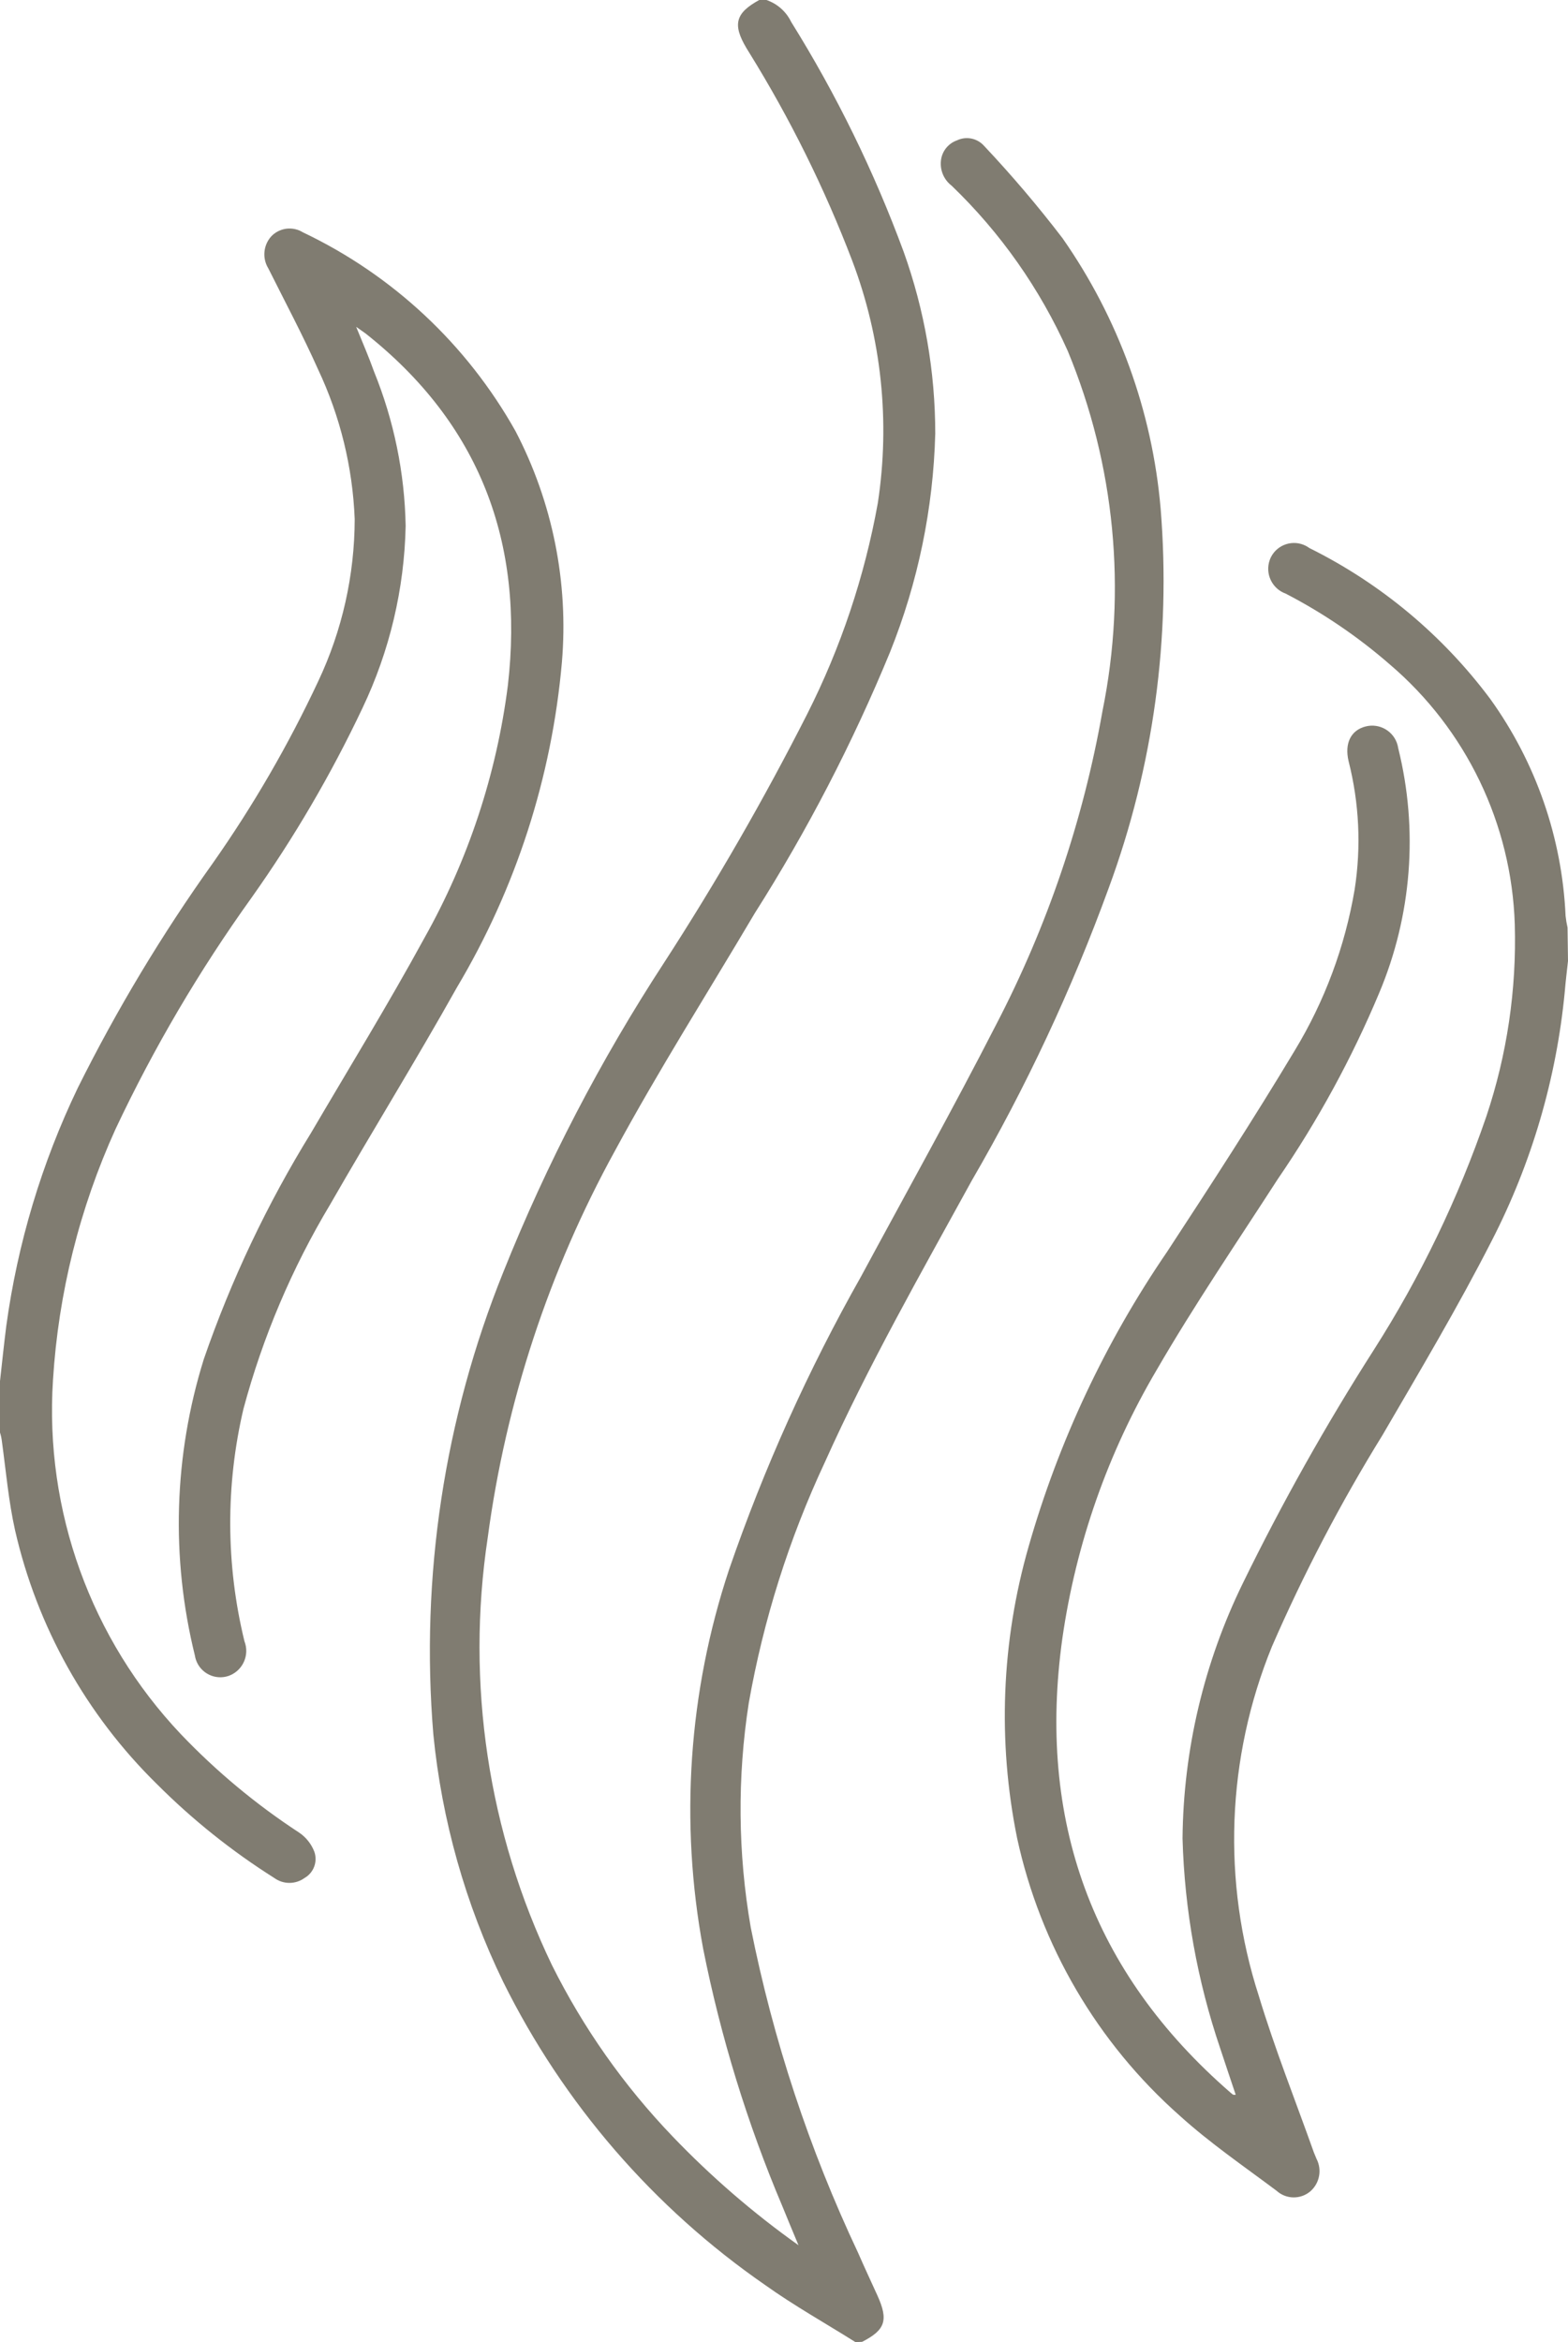
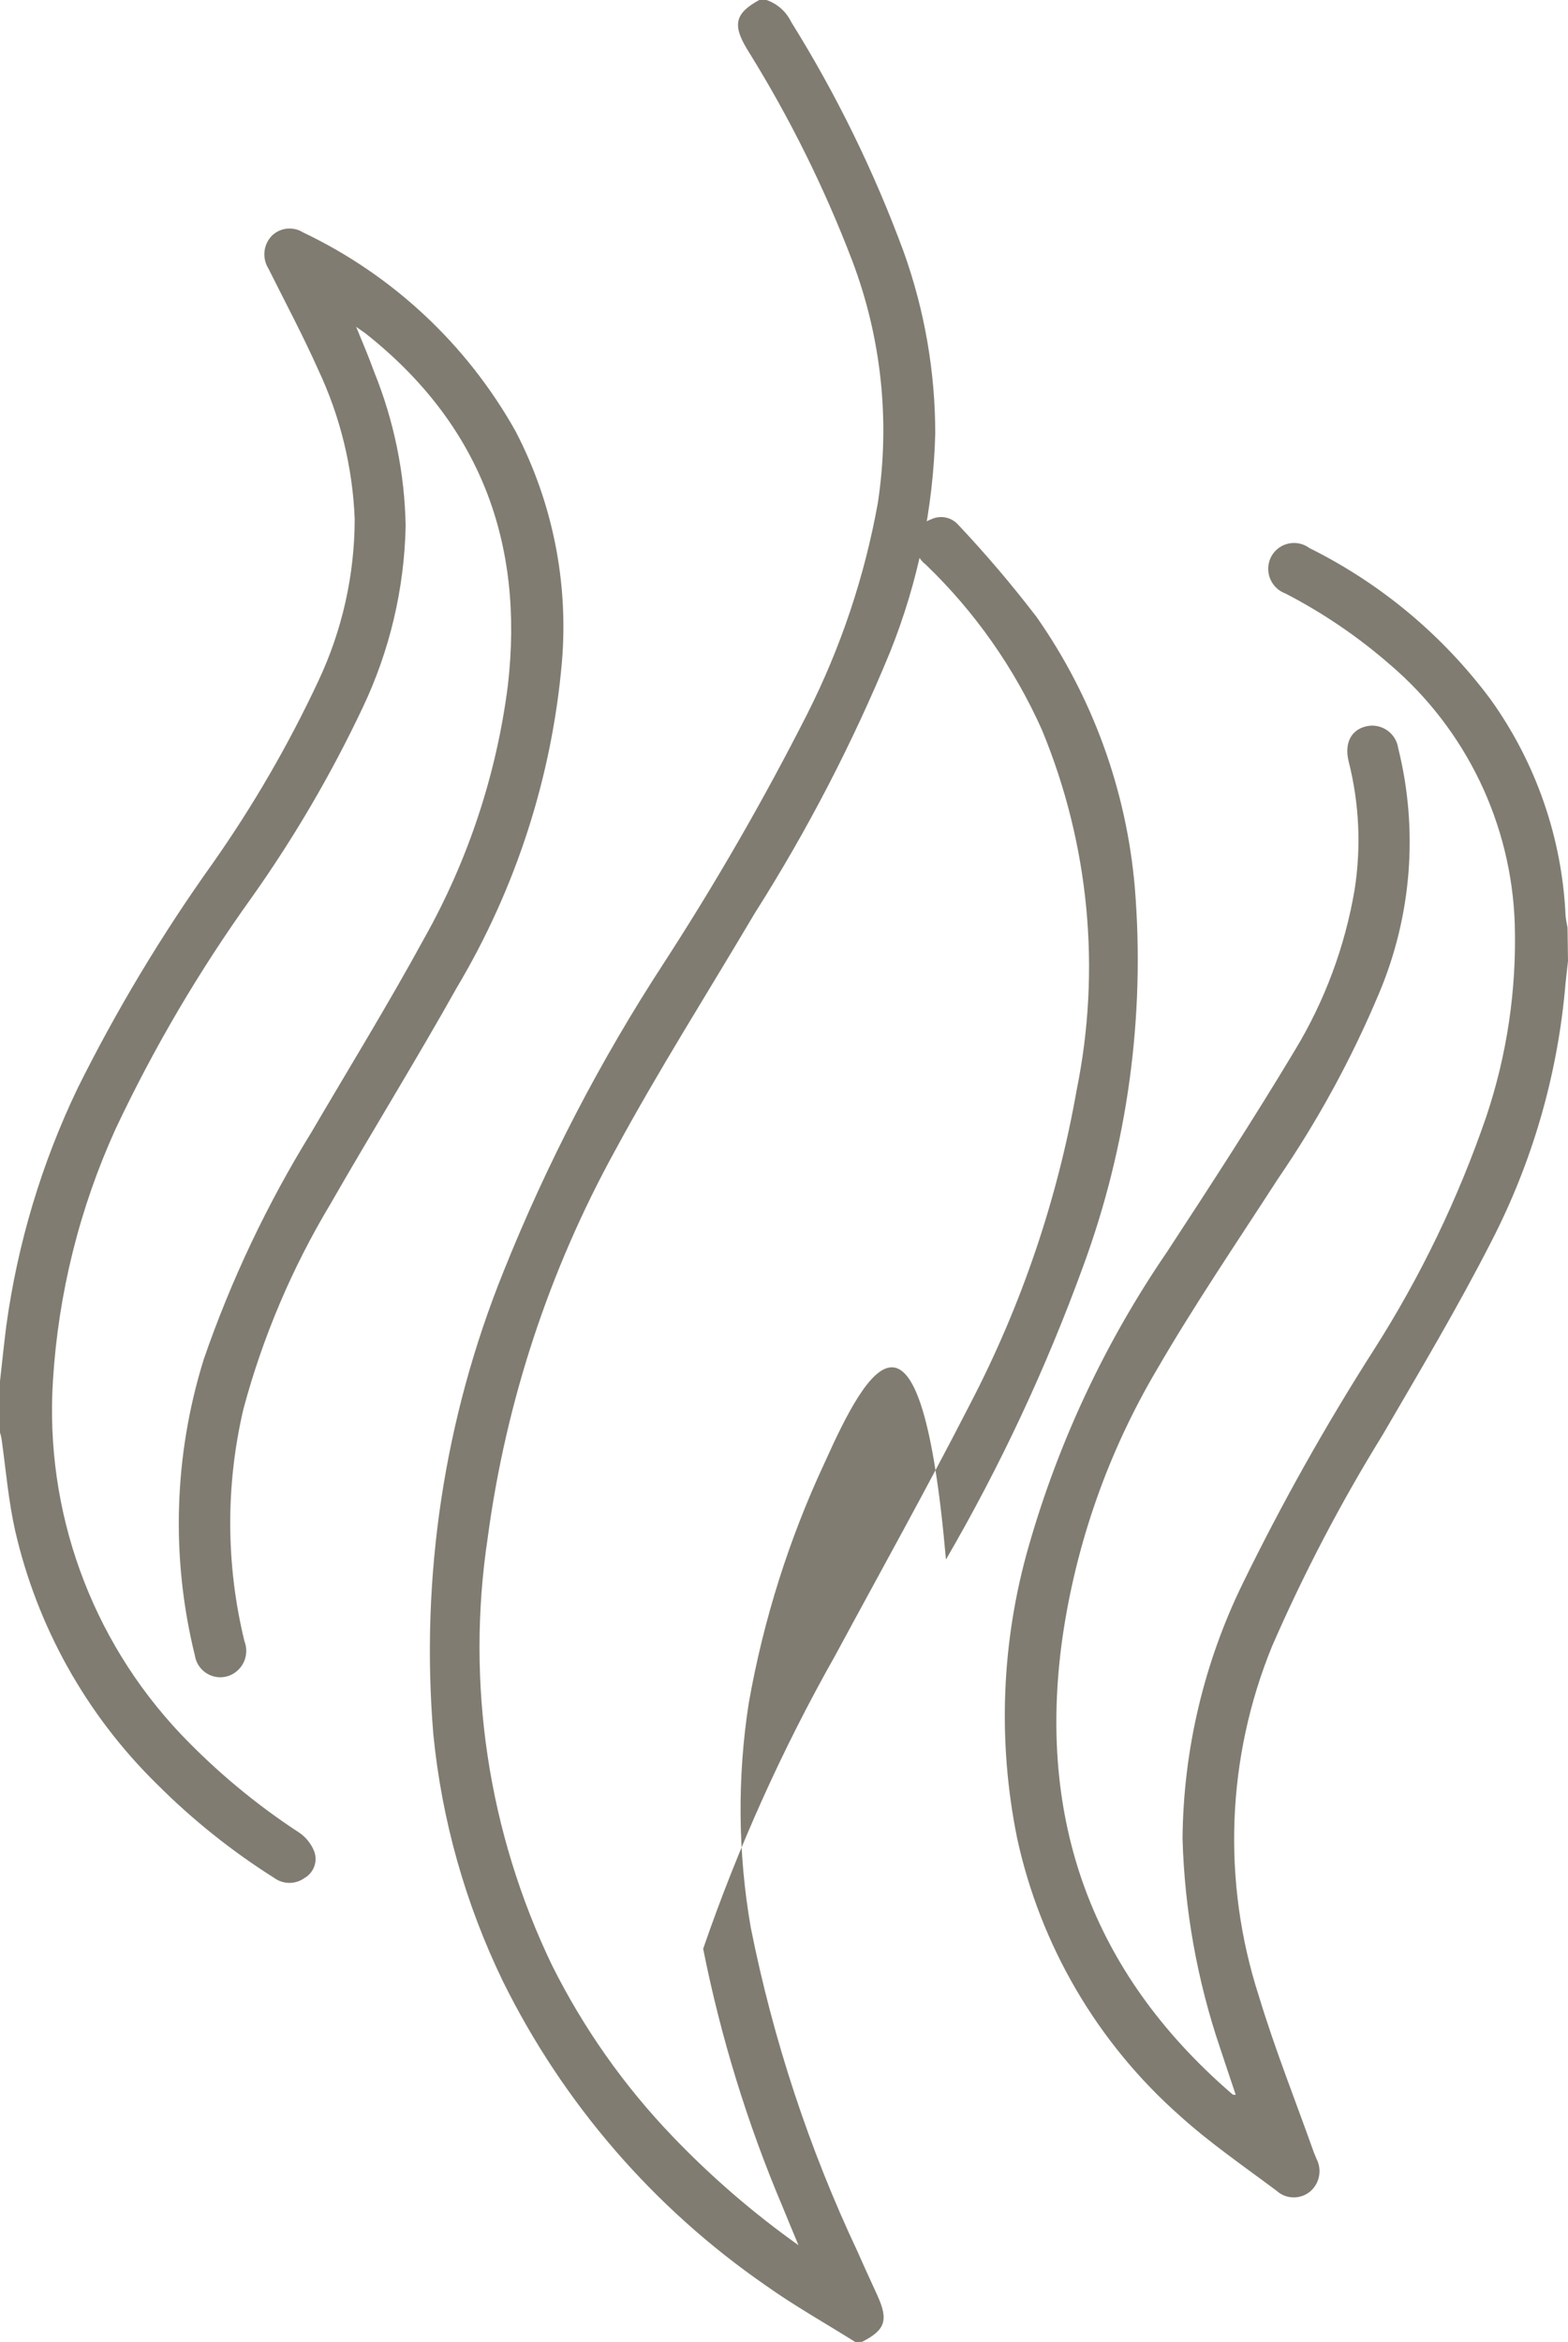
<svg xmlns="http://www.w3.org/2000/svg" version="1.1" id="Livello_1" x="0px" y="0px" viewBox="0 0 65.488 97.766" style="enable-background:new 0 0 65.488 97.766;" xml:space="preserve">
  <style type="text/css">
	.st0{fill:#807C71;}
</style>
-   <path class="st0" d="M35.729,97.766c-1.258-0.791-2.56-1.519-3.769-2.381  c-4.665-3.225-8.432-7.583-10.948-12.665c-1.574-3.244-2.561-6.741-2.914-10.329  c-0.544-6.574,0.458-13.183,2.926-19.3c1.808-4.516,4.058-8.842,6.717-12.915  c2.17-3.348,4.163-6.808,5.97-10.366C35.116,27.032,36.11,24.064,36.662,21  c0.522-3.411,0.153-6.898-1.071-10.124c-1.153-3.017-2.59-5.919-4.291-8.665  l-0.123-0.2c-0.59-0.989-0.463-1.47,0.541-2.015h0.28  c0.458,0.152,0.835,0.483,1.045,0.918c1.89,3.031,3.465,6.248,4.7,9.6  c0.872,2.434,1.318,5,1.318,7.586c-0.082,3.128-0.722,6.216-1.888,9.12  c-1.561,3.791-3.452,7.439-5.65,10.9c-1.952,3.3-4.011,6.541-5.836,9.911  c-2.756,5.009-4.559,10.487-5.317,16.154c-0.918,6.08,0.016,12.295,2.679,17.837  c1.31,2.628,3.011,5.043,5.045,7.161c1.605,1.675,3.364,3.194,5.255,4.538  c-0.257-0.623-0.47-1.119-0.675-1.631c-1.465-3.459-2.572-7.059-3.306-10.743  c-0.984-5.279-0.613-10.721,1.078-15.818c1.462-4.244,3.309-8.344,5.519-12.251  c1.888-3.5,3.825-6.967,5.635-10.5c2.141-4.111,3.64-8.525,4.444-13.09  c1.027-5.045,0.522-10.282-1.449-15.038c-1.158-2.591-2.805-4.934-4.851-6.9  c-0.314-0.24-0.483-0.625-0.448-1.019c0.032-0.399,0.297-0.741,0.675-0.873  c0.381-0.181,0.835-0.091,1.119,0.22c1.16,1.23,2.256,2.519,3.284,3.862  c2.336,3.336,3.751,7.23,4.1,11.288c0.439,5.375-0.301,10.781-2.168,15.84  c-1.542,4.232-3.456,8.319-5.72,12.213C38.461,53.152,36.263,57,34.449,61.04  c-1.495,3.195-2.562,6.572-3.176,10.045c-0.484,3.107-0.456,6.272,0.082,9.37  c0.935,4.692,2.44,9.252,4.482,13.579c0.261,0.6,0.537,1.187,0.806,1.78  c0.47,1.034,0.336,1.444-0.638,1.94L35.729,97.766z M65.488,40.116  c-0.045,0.425-0.1,0.847-0.134,1.272c-0.347,3.629-1.382,7.158-3.049,10.4  c-1.411,2.765-3,5.433-4.564,8.116c-1.747,2.827-3.289,5.775-4.616,8.821  c-1.899,4.648-2.093,9.817-0.549,14.594c0.668,2.209,1.526,4.358,2.3,6.534  c0.034,0.09,0.075,0.172,0.108,0.261c0.237,0.456,0.132,1.015-0.254,1.355  c-0.41,0.349-1.015,0.34-1.414-0.022c-1.366-1.022-2.784-1.993-4.045-3.134  c-3.439-3.041-5.817-7.1-6.791-11.586c-0.821-4.037-0.656-8.212,0.481-12.172  c1.252-4.381,3.202-8.532,5.776-12.292c1.821-2.78,3.631-5.567,5.34-8.415  c1.25-2.061,2.098-4.34,2.5-6.717c0.278-1.786,0.192-3.61-0.254-5.362  c-0.175-0.746,0.1-1.287,0.709-1.444c0.588-0.153,1.189,0.2,1.341,0.788  c0.01,0.04,0.019,0.081,0.025,0.122c0.845,3.405,0.564,6.992-0.8,10.224  c-1.142,2.723-2.56,5.322-4.23,7.757c-1.709,2.646-3.489,5.258-5.067,7.982  c-2.025,3.434-3.36,7.23-3.929,11.176c-1.063,7.582,1.216,13.941,7.026,18.982  c0.035,0.032,0.072,0.06,0.112,0.086h0.1  c-0.22-0.66-0.437-1.295-0.646-1.933c-0.961-2.828-1.492-5.784-1.575-8.769  c0.034-3.694,0.895-7.334,2.519-10.653c1.637-3.348,3.463-6.599,5.47-9.739  c1.948-3.051,3.525-6.323,4.7-9.747c0.865-2.582,1.266-5.297,1.187-8.019  c-0.134-4.192-2.031-8.132-5.224-10.851c-1.325-1.153-2.784-2.144-4.344-2.952  c-0.572-0.205-0.87-0.834-0.665-1.406c0.015-0.042,0.033-0.084,0.053-0.124  c0.274-0.53,0.926-0.737,1.456-0.463c0.05,0.026,0.099,0.056,0.144,0.09  c2.979,1.477,5.567,3.636,7.556,6.3c1.906,2.649,3,5.796,3.146,9.056  c0.018,0.164,0.045,0.328,0.082,0.489L65.488,40.116z M0,57.652  c0.086-0.765,0.164-1.53,0.261-2.295C0.733,51.905,1.741,48.549,3.25,45.409  c1.628-3.269,3.512-6.403,5.635-9.374c1.688-2.4,3.162-4.943,4.407-7.6  c0.999-2.116,1.518-4.426,1.522-6.766c-0.085-2.165-0.605-4.291-1.53-6.25  c-0.638-1.429-1.377-2.814-2.078-4.217c-0.26-0.423-0.21-0.967,0.123-1.336  c0.345-0.362,0.896-0.432,1.321-0.168c3.748,1.781,6.851,4.681,8.881,8.3  c1.547,2.967,2.219,6.312,1.937,9.646c-0.422,4.799-1.922,9.441-4.388,13.579  c-1.709,3.049-3.549,6.019-5.288,9.049c-1.598,2.664-2.818,5.537-3.624,8.537  c-0.75,3.191-0.736,6.515,0.041,9.7c0.222,0.57-0.059,1.213-0.629,1.435  c-0.01,0.004-0.02,0.008-0.03,0.011c-0.562,0.193-1.173-0.106-1.366-0.668  c-0.02-0.06-0.036-0.121-0.045-0.183c-1.008-4.08-0.879-8.358,0.373-12.37  c1.141-3.303,2.643-6.47,4.478-9.444c1.586-2.705,3.231-5.381,4.732-8.131  c1.832-3.259,3.017-6.841,3.489-10.549c0.69-5.97-1.175-10.922-5.944-14.691  c-0.1-0.075-0.2-0.138-0.392-0.276c0.28,0.683,0.53,1.261,0.746,1.866  c0.832,2.048,1.28,4.231,1.321,6.441c-0.054,2.632-0.668,5.223-1.8,7.6  c-1.311,2.77-2.861,5.419-4.634,7.919c-2.184,3.041-4.087,6.274-5.683,9.661  c-1.501,3.303-2.386,6.852-2.612,10.473c-0.355,5.458,1.581,10.817,5.343,14.788  c1.481,1.551,3.134,2.927,4.929,4.1c0.291,0.194,0.515,0.474,0.642,0.8  c0.148,0.417-0.023,0.88-0.407,1.1c-0.377,0.274-0.888,0.274-1.265,0  c-1.776-1.121-3.421-2.436-4.905-3.922C3.601,71.576,1.546,67.897,0.627,63.869  c-0.269-1.209-0.377-2.452-0.545-3.68C0.068,60.056,0.04,59.925,0,59.797V57.652z" />
+   <path class="st0" d="M35.729,97.766c-1.258-0.791-2.56-1.519-3.769-2.381  c-4.665-3.225-8.432-7.583-10.948-12.665c-1.574-3.244-2.561-6.741-2.914-10.329  c-0.544-6.574,0.458-13.183,2.926-19.3c1.808-4.516,4.058-8.842,6.717-12.915  c2.17-3.348,4.163-6.808,5.97-10.366C35.116,27.032,36.11,24.064,36.662,21  c0.522-3.411,0.153-6.898-1.071-10.124c-1.153-3.017-2.59-5.919-4.291-8.665  l-0.123-0.2c-0.59-0.989-0.463-1.47,0.541-2.015h0.28  c0.458,0.152,0.835,0.483,1.045,0.918c1.89,3.031,3.465,6.248,4.7,9.6  c0.872,2.434,1.318,5,1.318,7.586c-0.082,3.128-0.722,6.216-1.888,9.12  c-1.561,3.791-3.452,7.439-5.65,10.9c-1.952,3.3-4.011,6.541-5.836,9.911  c-2.756,5.009-4.559,10.487-5.317,16.154c-0.918,6.08,0.016,12.295,2.679,17.837  c1.31,2.628,3.011,5.043,5.045,7.161c1.605,1.675,3.364,3.194,5.255,4.538  c-0.257-0.623-0.47-1.119-0.675-1.631c-1.465-3.459-2.572-7.059-3.306-10.743  c1.462-4.244,3.309-8.344,5.519-12.251  c1.888-3.5,3.825-6.967,5.635-10.5c2.141-4.111,3.64-8.525,4.444-13.09  c1.027-5.045,0.522-10.282-1.449-15.038c-1.158-2.591-2.805-4.934-4.851-6.9  c-0.314-0.24-0.483-0.625-0.448-1.019c0.032-0.399,0.297-0.741,0.675-0.873  c0.381-0.181,0.835-0.091,1.119,0.22c1.16,1.23,2.256,2.519,3.284,3.862  c2.336,3.336,3.751,7.23,4.1,11.288c0.439,5.375-0.301,10.781-2.168,15.84  c-1.542,4.232-3.456,8.319-5.72,12.213C38.461,53.152,36.263,57,34.449,61.04  c-1.495,3.195-2.562,6.572-3.176,10.045c-0.484,3.107-0.456,6.272,0.082,9.37  c0.935,4.692,2.44,9.252,4.482,13.579c0.261,0.6,0.537,1.187,0.806,1.78  c0.47,1.034,0.336,1.444-0.638,1.94L35.729,97.766z M65.488,40.116  c-0.045,0.425-0.1,0.847-0.134,1.272c-0.347,3.629-1.382,7.158-3.049,10.4  c-1.411,2.765-3,5.433-4.564,8.116c-1.747,2.827-3.289,5.775-4.616,8.821  c-1.899,4.648-2.093,9.817-0.549,14.594c0.668,2.209,1.526,4.358,2.3,6.534  c0.034,0.09,0.075,0.172,0.108,0.261c0.237,0.456,0.132,1.015-0.254,1.355  c-0.41,0.349-1.015,0.34-1.414-0.022c-1.366-1.022-2.784-1.993-4.045-3.134  c-3.439-3.041-5.817-7.1-6.791-11.586c-0.821-4.037-0.656-8.212,0.481-12.172  c1.252-4.381,3.202-8.532,5.776-12.292c1.821-2.78,3.631-5.567,5.34-8.415  c1.25-2.061,2.098-4.34,2.5-6.717c0.278-1.786,0.192-3.61-0.254-5.362  c-0.175-0.746,0.1-1.287,0.709-1.444c0.588-0.153,1.189,0.2,1.341,0.788  c0.01,0.04,0.019,0.081,0.025,0.122c0.845,3.405,0.564,6.992-0.8,10.224  c-1.142,2.723-2.56,5.322-4.23,7.757c-1.709,2.646-3.489,5.258-5.067,7.982  c-2.025,3.434-3.36,7.23-3.929,11.176c-1.063,7.582,1.216,13.941,7.026,18.982  c0.035,0.032,0.072,0.06,0.112,0.086h0.1  c-0.22-0.66-0.437-1.295-0.646-1.933c-0.961-2.828-1.492-5.784-1.575-8.769  c0.034-3.694,0.895-7.334,2.519-10.653c1.637-3.348,3.463-6.599,5.47-9.739  c1.948-3.051,3.525-6.323,4.7-9.747c0.865-2.582,1.266-5.297,1.187-8.019  c-0.134-4.192-2.031-8.132-5.224-10.851c-1.325-1.153-2.784-2.144-4.344-2.952  c-0.572-0.205-0.87-0.834-0.665-1.406c0.015-0.042,0.033-0.084,0.053-0.124  c0.274-0.53,0.926-0.737,1.456-0.463c0.05,0.026,0.099,0.056,0.144,0.09  c2.979,1.477,5.567,3.636,7.556,6.3c1.906,2.649,3,5.796,3.146,9.056  c0.018,0.164,0.045,0.328,0.082,0.489L65.488,40.116z M0,57.652  c0.086-0.765,0.164-1.53,0.261-2.295C0.733,51.905,1.741,48.549,3.25,45.409  c1.628-3.269,3.512-6.403,5.635-9.374c1.688-2.4,3.162-4.943,4.407-7.6  c0.999-2.116,1.518-4.426,1.522-6.766c-0.085-2.165-0.605-4.291-1.53-6.25  c-0.638-1.429-1.377-2.814-2.078-4.217c-0.26-0.423-0.21-0.967,0.123-1.336  c0.345-0.362,0.896-0.432,1.321-0.168c3.748,1.781,6.851,4.681,8.881,8.3  c1.547,2.967,2.219,6.312,1.937,9.646c-0.422,4.799-1.922,9.441-4.388,13.579  c-1.709,3.049-3.549,6.019-5.288,9.049c-1.598,2.664-2.818,5.537-3.624,8.537  c-0.75,3.191-0.736,6.515,0.041,9.7c0.222,0.57-0.059,1.213-0.629,1.435  c-0.01,0.004-0.02,0.008-0.03,0.011c-0.562,0.193-1.173-0.106-1.366-0.668  c-0.02-0.06-0.036-0.121-0.045-0.183c-1.008-4.08-0.879-8.358,0.373-12.37  c1.141-3.303,2.643-6.47,4.478-9.444c1.586-2.705,3.231-5.381,4.732-8.131  c1.832-3.259,3.017-6.841,3.489-10.549c0.69-5.97-1.175-10.922-5.944-14.691  c-0.1-0.075-0.2-0.138-0.392-0.276c0.28,0.683,0.53,1.261,0.746,1.866  c0.832,2.048,1.28,4.231,1.321,6.441c-0.054,2.632-0.668,5.223-1.8,7.6  c-1.311,2.77-2.861,5.419-4.634,7.919c-2.184,3.041-4.087,6.274-5.683,9.661  c-1.501,3.303-2.386,6.852-2.612,10.473c-0.355,5.458,1.581,10.817,5.343,14.788  c1.481,1.551,3.134,2.927,4.929,4.1c0.291,0.194,0.515,0.474,0.642,0.8  c0.148,0.417-0.023,0.88-0.407,1.1c-0.377,0.274-0.888,0.274-1.265,0  c-1.776-1.121-3.421-2.436-4.905-3.922C3.601,71.576,1.546,67.897,0.627,63.869  c-0.269-1.209-0.377-2.452-0.545-3.68C0.068,60.056,0.04,59.925,0,59.797V57.652z" />
</svg>